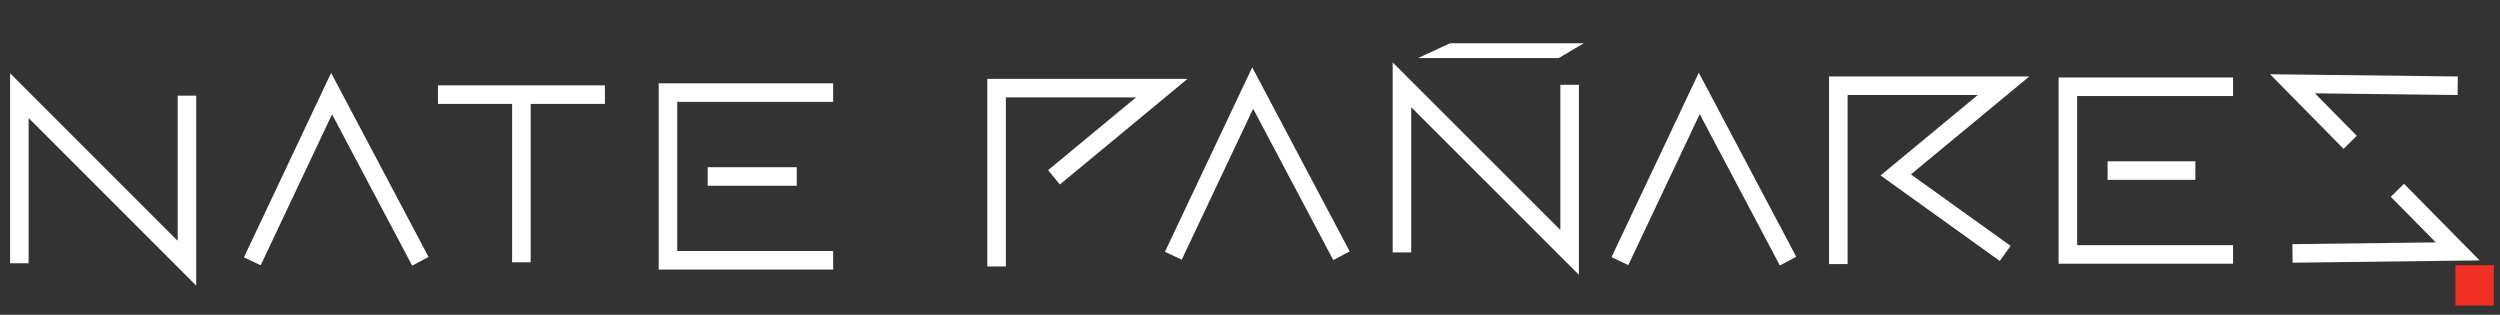
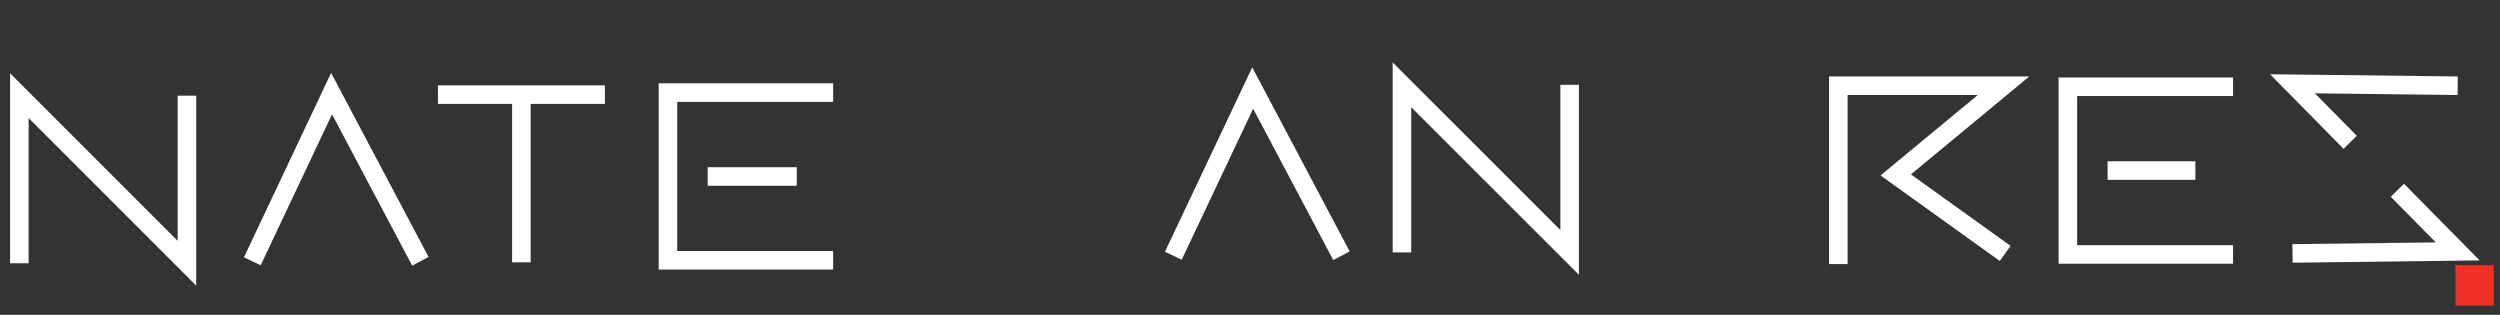
<svg xmlns="http://www.w3.org/2000/svg" version="1.1" id="Layer_1" x="0px" y="0px" viewBox="0 0 270 34" style="enable-background:new 0 0 270 34;" xml:space="preserve">
  <rect x="0" y="0" width="270" height="34" fill="#333333" stroke="none" />
  <style type="text/css">
	.st0{fill:#F13024;}
	.st1{fill:none;stroke:#FFFFFF;stroke-width:2.003;stroke-miterlimit:10;}
	.st2{fill:#FFFFFF;}
</style>
  <path class="st0" d="M265.19,33v-4.36h4.14V33H265.19z" />
  <polyline class="st1" points="258.92,20.55 265.43,27.15 247.59,27.37 " />
  <polyline class="st1" points="253.82,15.37 247.59,9.05 265.43,9.26 " />
  <polyline class="st1" points="20.19,10.33 20.19,28.43 2.09,10.33 2.09,28.43 " />
  <polyline class="st1" points="27.25,28.22 35.81,10.11 45.4,28.22 " />
  <polyline class="st1" points="89.98,10 73.58,10 72.14,10 72.14,28.11 73.58,28.11 89.98,28.11 " />
  <line class="st1" x1="76.43" y1="19.06" x2="86.05" y2="19.06" />
-   <polyline class="st1" points="107.63,28.78 107.63,9.52 109.45,9.52 125.47,9.52 113.83,19.15 " />
  <polyline class="st1" points="126.72,27.62 135.29,9.51 144.88,27.62 " />
  <polyline class="st1" points="169.52,9.16 169.52,27.26 151.41,9.16 151.41,27.26 " />
-   <polyline class="st1" points="174.95,28.2 183.52,10.09 193.11,28.2 " />
  <polyline class="st1" points="216.56,27.37 204.74,18.89 216.38,9.26 198.54,9.26 198.54,28.52 " />
  <polyline class="st1" points="241.17,9.37 223.33,9.37 223.33,27.48 241.17,27.48 " />
  <line class="st1" x1="227.62" y1="18.42" x2="237.1" y2="18.42" />
  <polyline class="st1" points="56.31,28.33 56.31,10.22 47.3,10.22 65.33,10.22 " />
-   <polygon class="st2" points="168.34,6.27 153.15,6.27 156.61,4.67 171.05,4.67 " />
</svg>